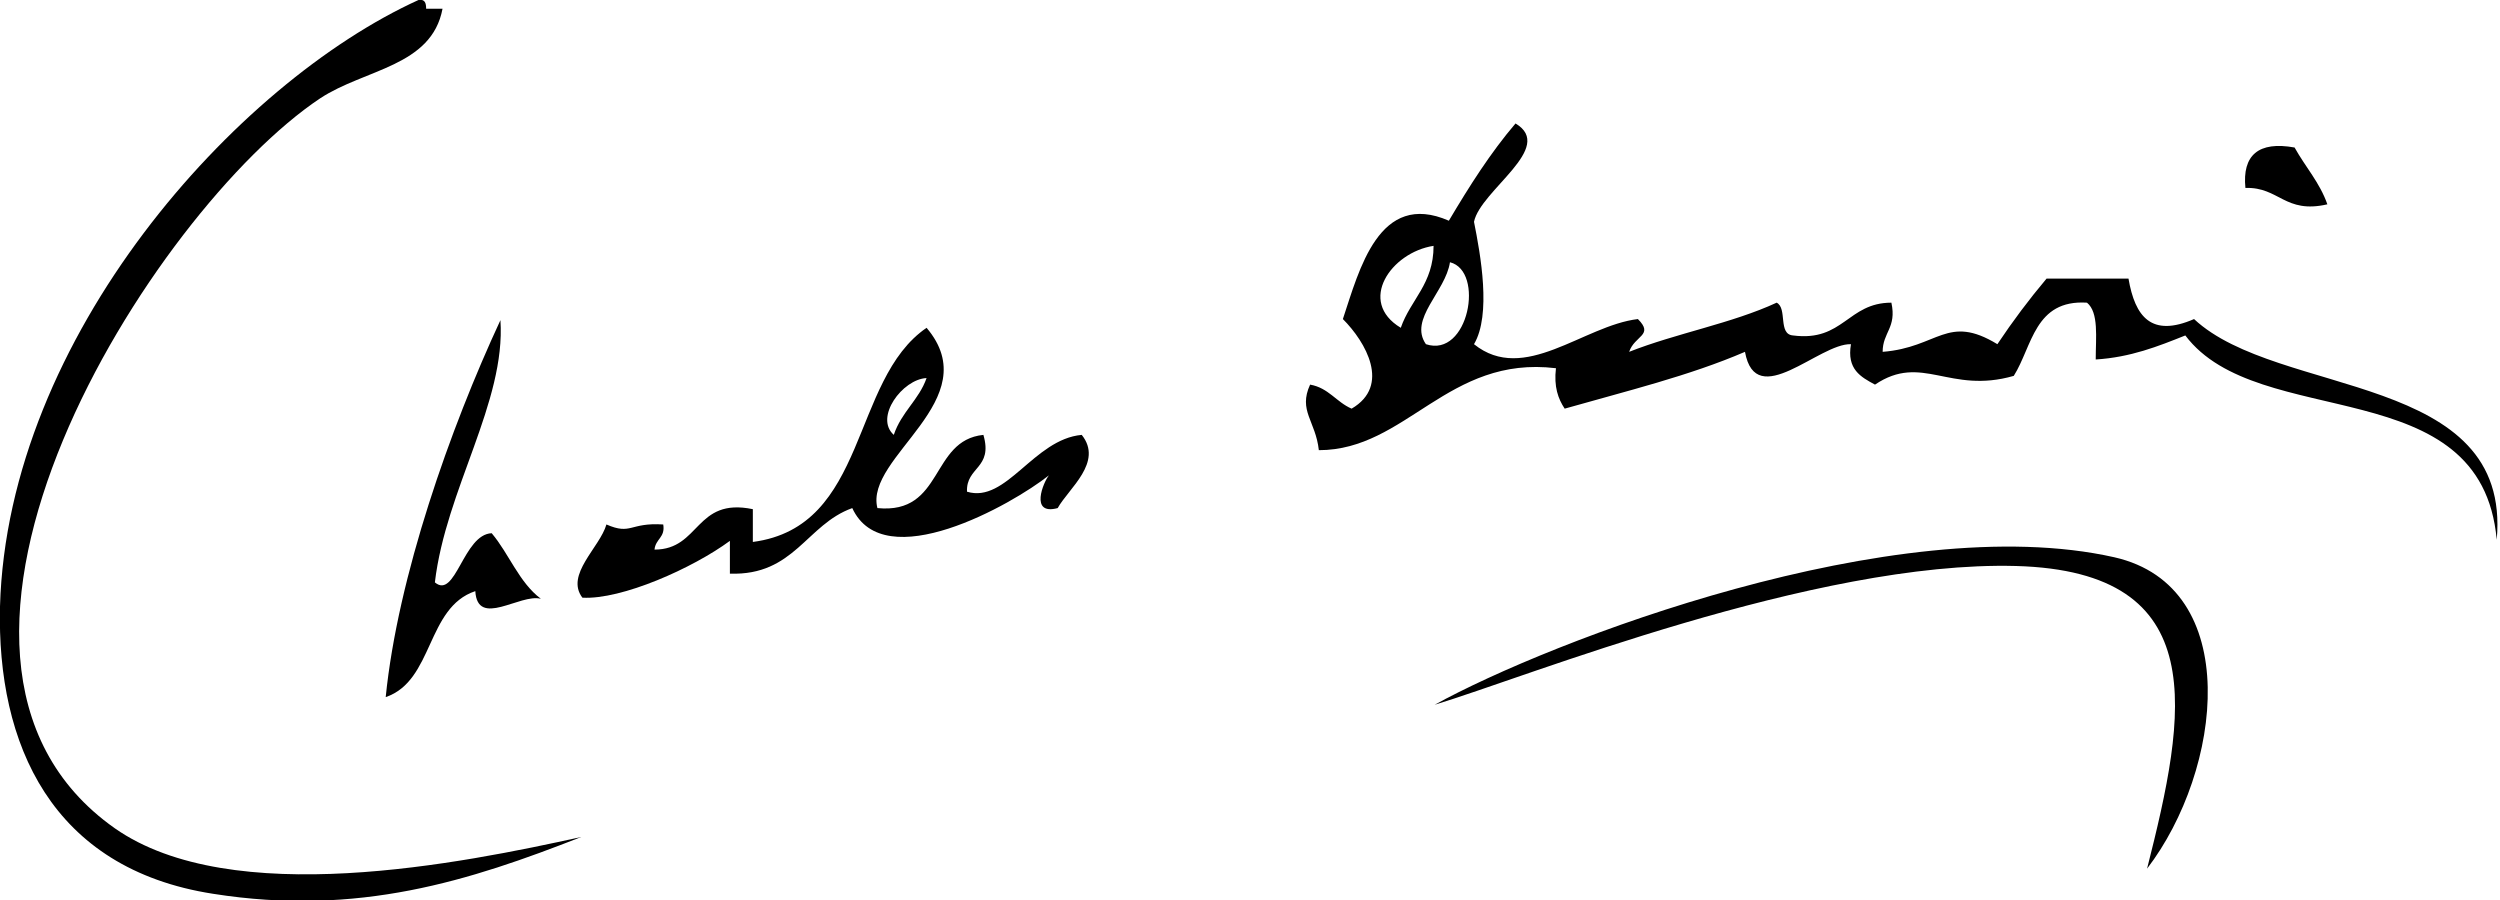
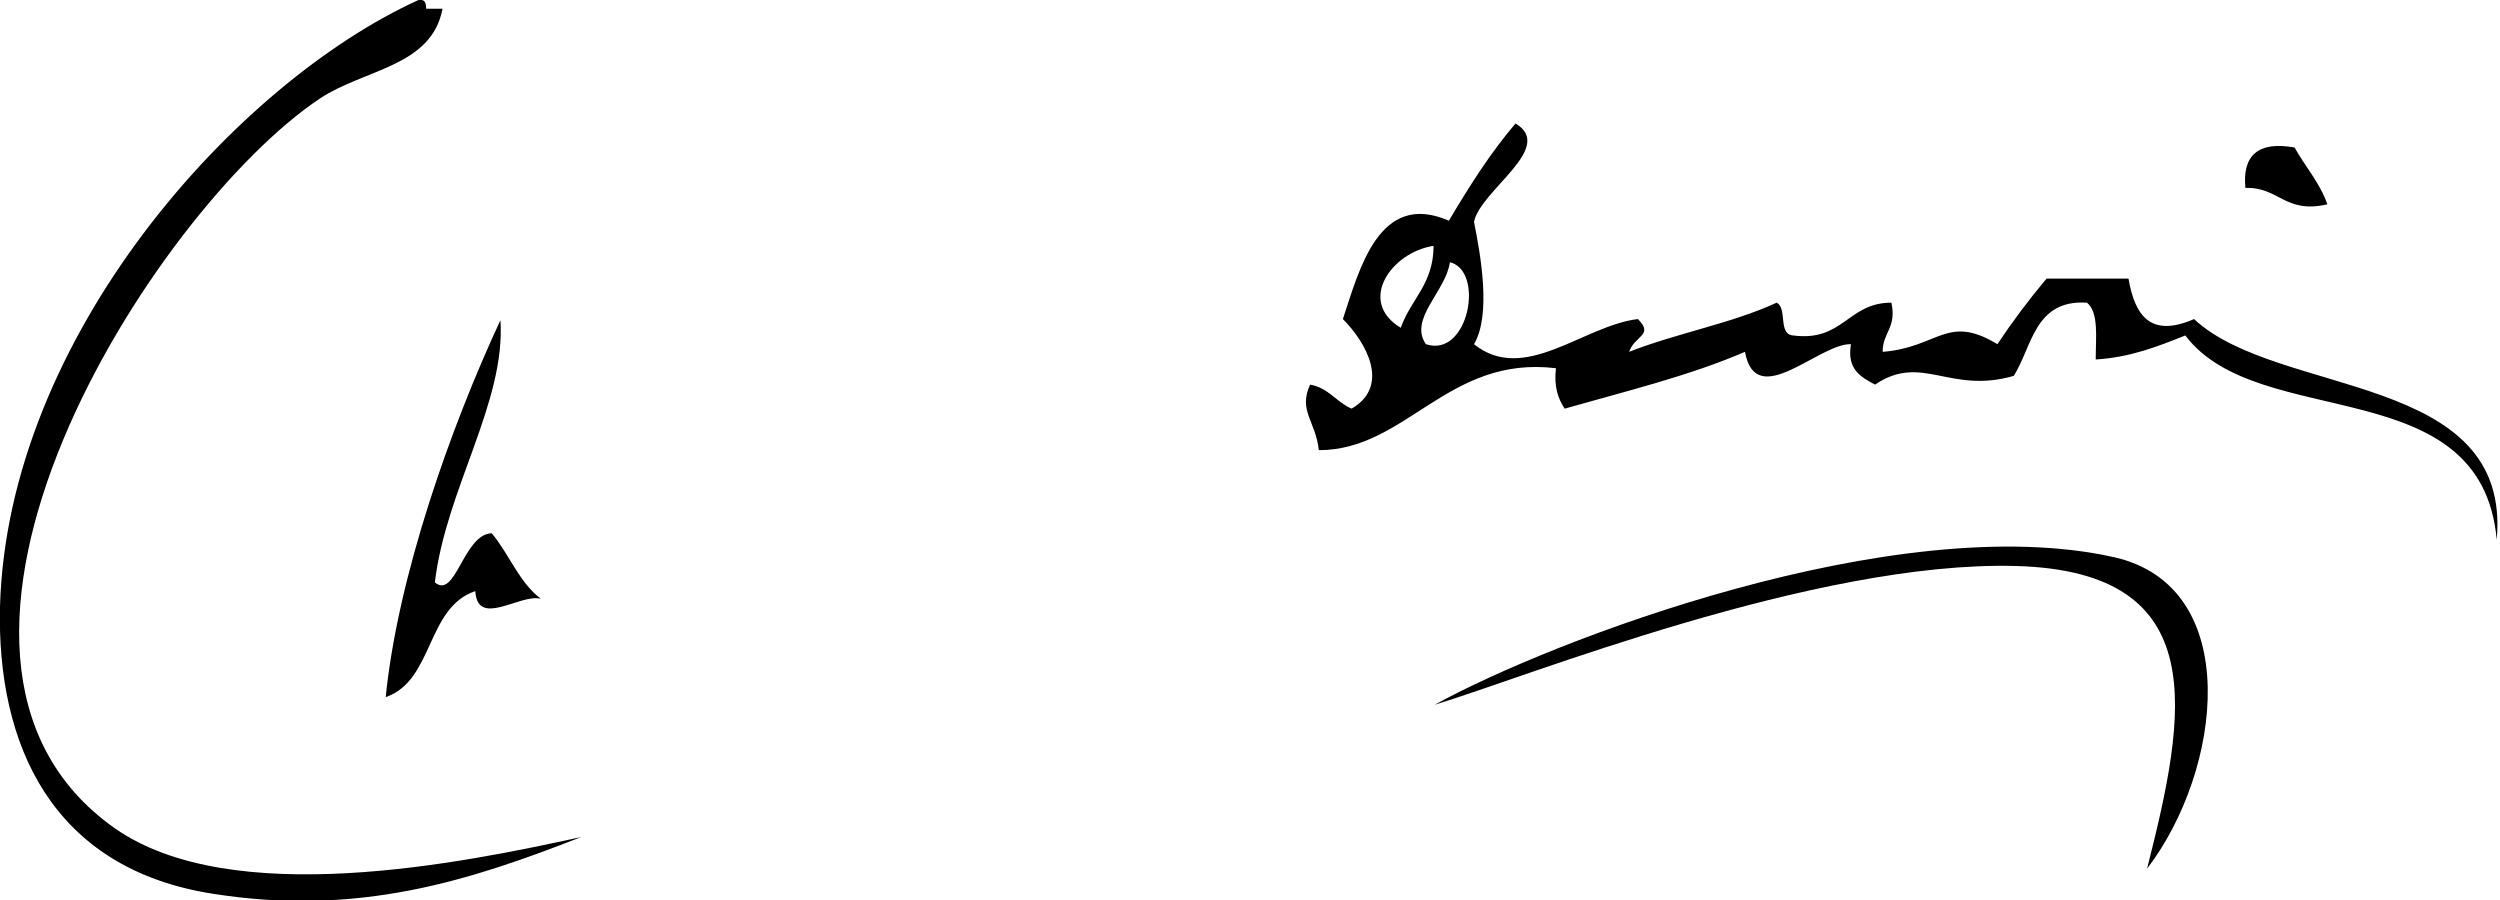
<svg xmlns="http://www.w3.org/2000/svg" version="1.1" id="Layer_1" x="0px" y="0px" width="228.8px" height="82.4px" viewBox="0 0 228.8 82.4" enable-background="new 0 0 228.8 82.4" xml:space="preserve">
  <g>
    <path fill-rule="evenodd" clip-rule="evenodd" d="M40.5,0.8c-1,5.3-7.1,5.5-11.2,8.2C14,19.2-11.9,60,10.5,75.8   c10.7,7.5,31.8,3.2,42.7,0.8c-10.2,4-20.4,7.3-33.7,5.2C4.7,79.5-0.3,68.1,0,55.5C0.7,30.8,21.6,7.6,38.3,0C38.9-0.1,39,0.3,39,0.8   C39.5,0.8,40,0.8,40.5,0.8z" />
    <path fill-rule="evenodd" clip-rule="evenodd" d="M138.7,11.3c3.7,2.2-3.2,6.1-3.8,9c0.6,3,1.6,8.5,0,11.2c4.6,3.7,10-1.7,15-2.3   c1.5,1.5-0.3,1.5-0.8,3c4.3-1.7,9.4-2.6,13.5-4.5c1,0.5,0.1,2.9,1.5,3c4.6,0.6,5-3,9-3c0.5,2.3-0.8,2.7-0.8,4.5   c5.1-0.4,5.9-3.5,10.5-0.7c1.4-2.1,2.9-4.1,4.5-6c2.5,0,5,0,7.5,0c0.6,3.5,2.1,5.4,6,3.7c7.7,7.2,29.1,4.8,27.7,20.2   c-1.4-15.6-21.8-9.8-28.5-18.7c-2.5,1-5,2-8.2,2.2c0-2,0.3-4.3-0.8-5.2c-4.8-0.3-5,4-6.7,6.7c-5.9,1.7-8.4-2.1-12.7,0.8   c-1.3-0.7-2.6-1.4-2.2-3.7c-2.9-0.1-8.7,6.2-9.7,0.7c-5.1,2.2-10.9,3.6-16.5,5.2c-0.6-0.9-1-2-0.8-3.7c-9.9-1.2-13.7,7.5-21.7,7.5   c-0.3-2.7-1.9-3.6-0.8-6c1.7,0.3,2.4,1.6,3.8,2.2c3.6-2.1,1.3-6.1-0.8-8.2c1.5-4.5,3.3-11.8,9.7-9C134.5,17,136.4,14,138.7,11.3z    M128.2,30c0.9-2.6,3-4,3-7.5C127.3,23.1,124.2,27.6,128.2,30z M130.5,31.5c3.9,1.3,5.4-6.7,2.2-7.5   C132.3,26.7,128.9,29.2,130.5,31.5z" />
    <path fill-rule="evenodd" clip-rule="evenodd" d="M210,13.5c1,1.8,2.3,3.2,3,5.2c-3.9,0.9-4.4-1.6-7.5-1.5   C205.2,14.2,206.7,12.9,210,13.5z" />
    <path fill-rule="evenodd" clip-rule="evenodd" fill="none" d="M131.2,22.5c0,3.5-2.1,4.9-3,7.5C124.2,27.6,127.3,23.1,131.2,22.5z" />
    <path fill-rule="evenodd" clip-rule="evenodd" fill="none" d="M132.7,24c3.1,0.8,1.6,8.8-2.2,7.5C128.9,29.2,132.3,26.7,132.7,24z" />
    <path fill-rule="evenodd" clip-rule="evenodd" d="M45.8,29.3c0.5,7.5-5,15.5-6,24c1.9,1.6,2.6-4.4,5.2-4.5c1.6,1.9,2.5,4.5,4.5,6   c-1.9-0.5-5.8,2.7-6-0.7c-4.5,1.5-3.8,8.2-8.2,9.7C36.4,52.8,41.2,39.2,45.8,29.3z" />
-     <path fill-rule="evenodd" clip-rule="evenodd" d="M84.8,30c5.6,6.6-5.7,11.8-4.5,16.5c6.1,0.6,4.8-6.2,9.7-6.7   c0.9,3.1-1.6,2.9-1.5,5.2c3.6,1.1,6.1-4.8,10.5-5.2c2,2.5-1.2,4.9-2.2,6.7c-2.6,0.7-1.3-2.4-0.8-3c-3.4,2.7-15.1,9.3-18,3   c-4.2,1.5-5.3,6.2-11.2,6c0-1,0-2,0-3c-3.4,2.5-9.9,5.4-13.5,5.2c-1.6-2.1,1.6-4.6,2.2-6.7c2.3,1,2.1-0.2,5.2,0   c0.2,1.2-0.7,1.3-0.8,2.3c4.2,0,3.7-4.8,9-3.7c0,1,0,2,0,3C79.5,48.2,77.8,34.8,84.8,30z M81.8,39.8c0.7-2.1,2.3-3.2,3-5.2   C82.6,34.7,80,38.2,81.8,39.8z" />
    <path fill-rule="evenodd" clip-rule="evenodd" fill="none" d="M84.8,34.5c-0.7,2.1-2.3,3.2-3,5.2C80,38.2,82.6,34.7,84.8,34.5z" />
    <path fill-rule="evenodd" clip-rule="evenodd" d="M196.5,79.5c3.6-14.2,6.1-27.2-12-27.7c-18.4-0.5-44.9,10.2-53.2,12.7   c10.5-5.8,42.2-18,62.2-13.5C205.4,53.7,203.4,70.5,196.5,79.5z" />
    <path fill-rule="evenodd" clip-rule="evenodd" fill="none" d="M39,0.8c0-0.5-0.1-0.9-0.8-0.7C21.6,7.6,0.7,30.8,0,55.5   c-0.3,12.6,4.7,24,19.5,26.2c13.3,2,23.6-1.3,33.7-5.2c-11,2.4-32,6.8-42.7-0.8C-11.9,60,14,19.2,29.3,9c4.1-2.8,10.3-2.9,11.2-8.2   C40,0.8,39.5,0.8,39,0.8z M132.7,20.3c-6.5-2.8-8.2,4.5-9.7,9c2.1,2.1,4.4,6.2,0.8,8.2c-1.4-0.6-2.1-1.9-3.8-2.2   c-1.2,2.4,0.4,3.3,0.8,6c8,0,11.9-8.7,21.7-7.5c-0.2,1.7,0.1,2.9,0.8,3.7c5.6-1.7,11.4-3.1,16.5-5.2c1,5.5,6.9-0.9,9.7-0.7   c-0.4,2.4,0.9,3.1,2.2,3.7c4.4-2.9,6.8,0.9,12.7-0.8c1.8-2.7,1.9-7.1,6.7-6.7c1,1,0.7,3.3,0.8,5.2c3.3-0.2,5.8-1.2,8.2-2.2   c6.7,8.9,27.1,3.2,28.5,18.7c1.3-15.4-20.1-13-27.7-20.2c-3.9,1.6-5.4-0.3-6-3.7c-2.5,0-5,0-7.5,0c-1.6,1.9-3.1,3.9-4.5,6   c-4.6-2.7-5.4,0.4-10.5,0.7c0-1.8,1.3-2.2,0.8-4.5c-4,0-4.4,3.6-9,3c-1.4-0.1-0.5-2.5-1.5-3c-4.1,1.9-9.2,2.8-13.5,4.5   c0.4-1.5,2.3-1.5,0.8-3c-5,0.6-10.4,5.9-15,2.3c1.6-2.8,0.6-8.3,0-11.2c0.5-2.9,7.5-6.8,3.8-9C136.4,14,134.5,17,132.7,20.3z    M205.5,17.3c3.1-0.1,3.6,2.4,7.5,1.5c-0.7-2-2-3.5-3-5.2C206.7,12.9,205.2,14.2,205.5,17.3z M35.3,63.8c4.4-1.6,3.7-8.3,8.2-9.7   c0.2,3.5,4.1,0.3,6,0.7c-2-1.5-2.9-4.1-4.5-6c-2.7,0.1-3.4,6.1-5.2,4.5c1-8.5,6.5-16.5,6-24C41.2,39.2,36.4,52.8,35.3,63.8z    M69,49.5c0-1,0-2,0-3c-5.3-1.1-4.8,3.7-9,3.7c0-1,1-1,0.8-2.3c-3.1-0.2-2.9,1-5.2,0c-0.7,2.2-3.8,4.6-2.2,6.7   c3.6,0.2,10.1-2.8,13.5-5.2c0,1,0,2,0,3c5.9,0.2,7-4.5,11.2-6c2.9,6.3,14.6-0.3,18-3c-0.5,0.6-1.9,3.7,0.8,3c1-1.8,4.2-4.2,2.2-6.7   c-4.4,0.5-6.9,6.4-10.5,5.2c-0.1-2.3,2.4-2.1,1.5-5.2c-5,0.5-3.6,7.4-9.7,6.7C79,41.8,90.4,36.6,84.8,30   C77.8,34.8,79.5,48.2,69,49.5z M193.5,51c-20.1-4.5-51.7,7.7-62.2,13.5c8.3-2.6,34.9-13.3,53.2-12.7c18.1,0.5,15.6,13.5,12,27.7   C203.4,70.5,205.4,53.7,193.5,51z" />
  </g>
</svg>